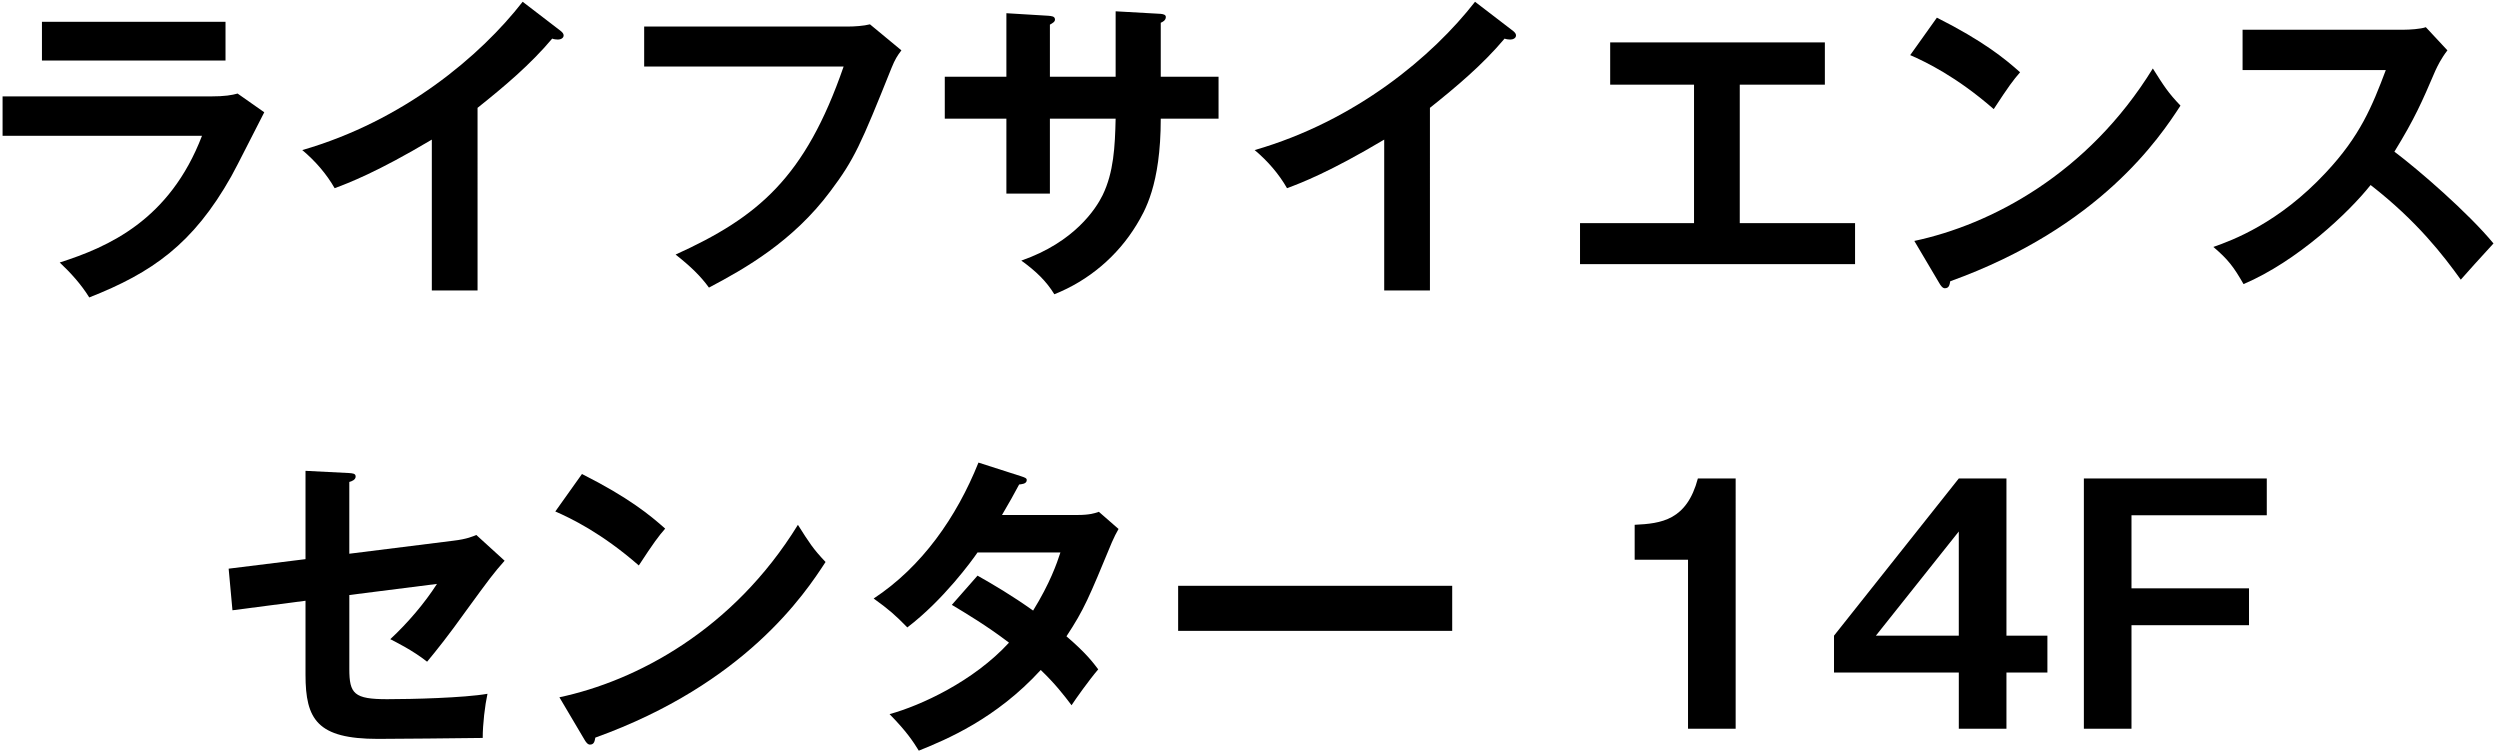
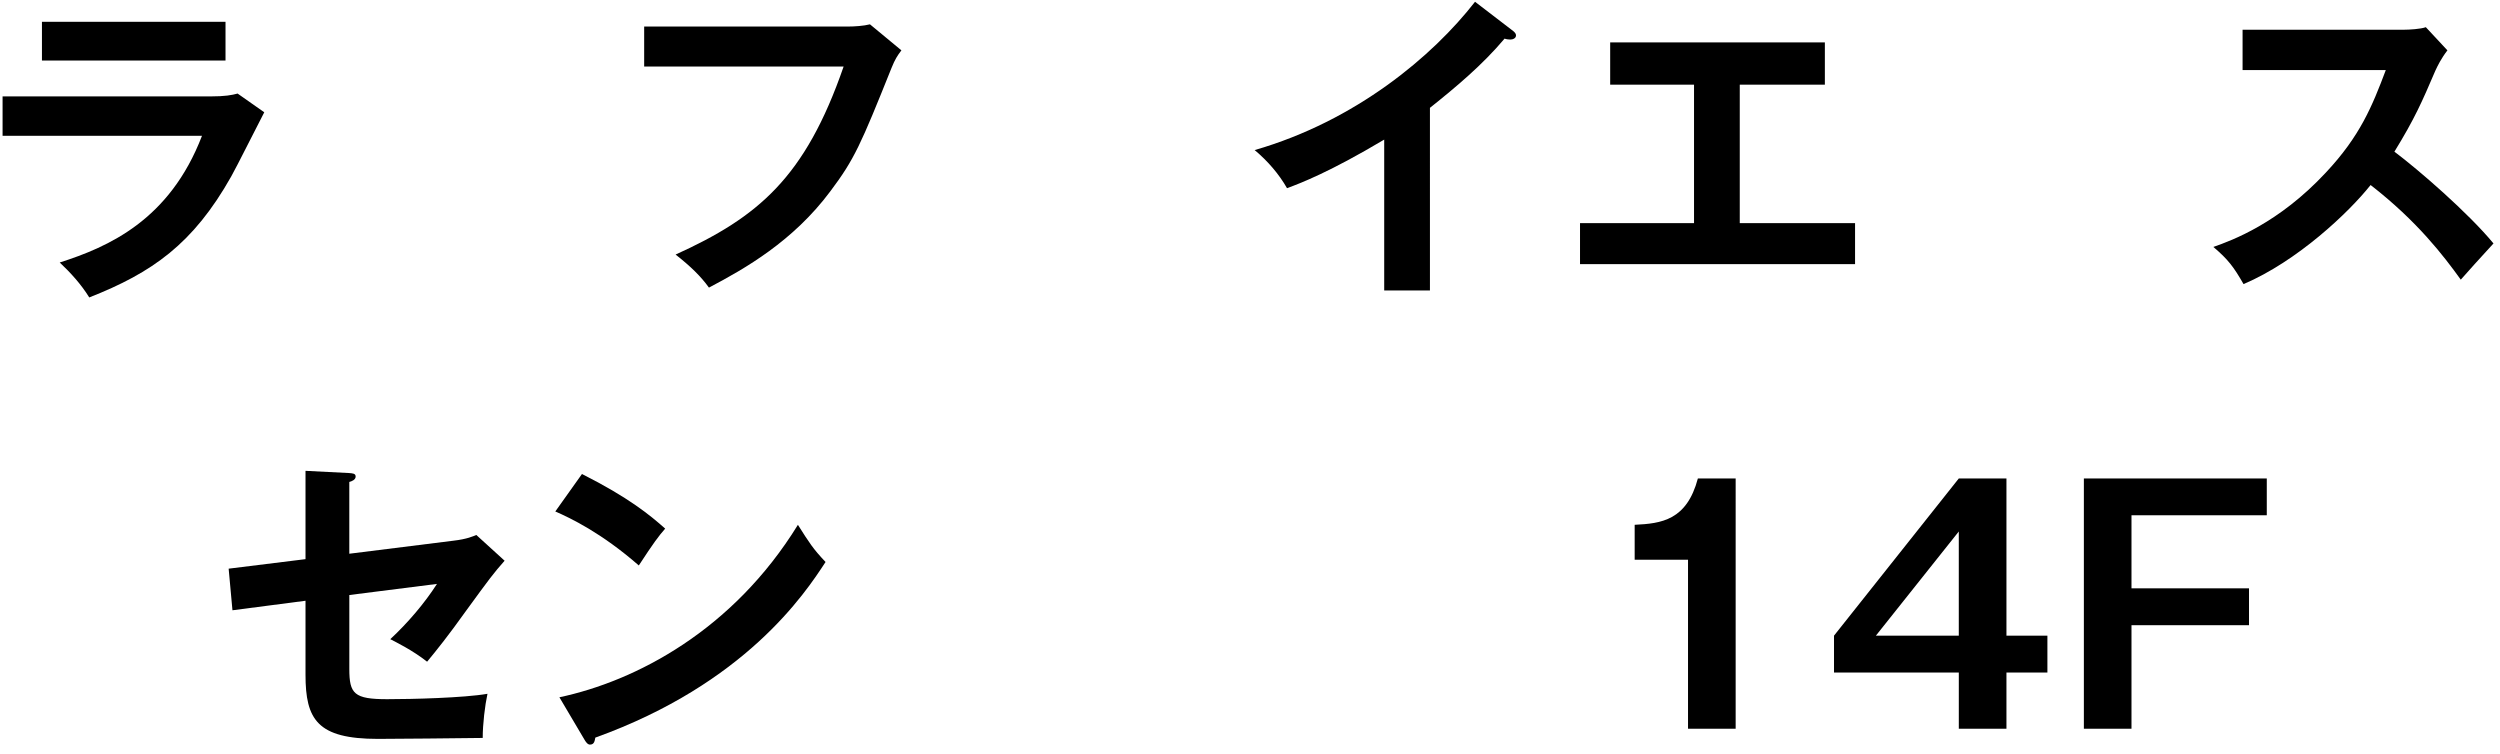
<svg xmlns="http://www.w3.org/2000/svg" version="1.1" id="レイヤー_1" x="0px" y="0px" viewBox="0 0 126 38" style="enable-background:new 0 0 126 38;" xml:space="preserve">
  <g>
    <path d="M10.614,4.859c0.72,0,1.073-0.064,1.361-0.144l1.344,0.944c-0.272,0.512-1.408,2.785-1.665,3.233   c-1.921,3.409-3.985,4.85-7.155,6.099c-0.416-0.672-0.944-1.249-1.489-1.761c2.449-0.785,5.539-2.129,7.171-6.387H0.13V4.859   H10.614z M11.366,1.098v1.953H2.114V1.098H11.366z" />
-     <path d="M24.069,14.64h-2.305V7.036c-2.77,1.649-4.21,2.193-4.898,2.449c-0.4-0.704-0.976-1.376-1.632-1.921   c5.106-1.473,8.979-4.738,11.108-7.475l1.921,1.473c0.096,0.08,0.144,0.144,0.144,0.224c0,0.144-0.16,0.208-0.288,0.208   c-0.08,0-0.208-0.016-0.288-0.048c-1.104,1.312-2.417,2.417-3.762,3.489V14.64z" />
    <path d="M42.742,1.338c0.32,0,0.8-0.032,1.104-0.112l1.585,1.312c-0.208,0.272-0.32,0.448-0.496,0.88   c-1.553,3.874-1.873,4.61-3.089,6.227c-1.873,2.513-4.29,3.89-6.115,4.85c-0.416-0.576-0.928-1.072-1.681-1.665   c4.162-1.889,6.531-3.874,8.468-9.476H32.466V1.338H42.742z" />
-     <path d="M56.229,0.57l2.273,0.128c0.144,0.016,0.256,0.048,0.256,0.16c0,0.176-0.176,0.256-0.256,0.288v2.721h2.913V5.98h-2.913   c0,3.361-0.816,4.674-1.217,5.346c-0.96,1.584-2.417,2.817-4.146,3.505c-0.4-0.656-0.928-1.168-1.665-1.697   c2.673-0.928,3.761-2.609,4.098-3.297c0.56-1.152,0.624-2.449,0.656-3.857h-3.313v3.777h-2.193V5.98h-3.105V3.867h3.105V0.666   l2.113,0.128c0.144,0.016,0.336,0.016,0.336,0.192c0,0.112-0.112,0.176-0.256,0.256v2.625h3.313V0.57z" />
    <path d="M72.069,14.64h-2.305V7.036c-2.77,1.649-4.21,2.193-4.898,2.449c-0.4-0.704-0.976-1.376-1.632-1.921   c5.106-1.473,8.979-4.738,11.108-7.475l1.921,1.473c0.096,0.08,0.144,0.144,0.144,0.224c0,0.144-0.16,0.208-0.288,0.208   c-0.08,0-0.208-0.016-0.288-0.048c-1.104,1.312-2.417,2.417-3.762,3.489V14.64z" />
    <path d="M87.685,11.246h5.81v2.065H79.633v-2.065h5.746V4.267h-4.226V2.138h10.82v2.129h-4.289V11.246z" />
-     <path d="M97.619,0.89c2.353,1.185,3.441,2.081,4.193,2.753c-0.336,0.384-0.576,0.704-1.328,1.856   c-1.89-1.648-3.441-2.385-4.21-2.721L97.619,0.89z M96.482,12.143c3.842-0.816,8.739-3.361,12.021-8.692   c0.576,0.913,0.769,1.217,1.393,1.873c-1.04,1.601-4.05,6.13-11.604,8.852c-0.032,0.16-0.048,0.352-0.272,0.352   c-0.111,0-0.208-0.128-0.288-0.272L96.482,12.143z" />
    <path d="M113.026,3.531V1.498h8.132c0.256,0,0.848-0.032,1.104-0.128l1.088,1.168c-0.32,0.416-0.496,0.784-0.608,1.024   c-0.672,1.568-1.04,2.417-2.064,4.082c1.217,0.913,3.729,3.089,4.994,4.626c-0.561,0.608-1.457,1.601-1.648,1.825   c-0.865-1.201-2.193-2.945-4.546-4.77c-1.104,1.393-3.698,3.842-6.403,4.994c-0.496-0.864-0.768-1.232-1.521-1.873   c0.961-0.336,3.298-1.2,5.666-3.745c1.729-1.841,2.338-3.346,3.025-5.17H113.026z" />
    <path d="M15.396,23.73l2.209,0.112c0.16,0.016,0.32,0.016,0.32,0.176c0,0.16-0.192,0.24-0.32,0.272v3.618l5.25-0.657   c0.688-0.08,0.993-0.224,1.152-0.288l1.425,1.297c-0.576,0.656-0.72,0.848-1.969,2.561c-0.833,1.168-1.457,1.953-1.937,2.529   c-0.752-0.592-1.584-0.992-1.856-1.136c0.864-0.8,1.729-1.809,2.353-2.785l-4.417,0.56v3.729c0,1.249,0.24,1.521,1.905,1.521   c1.232,0,3.874-0.064,5.058-0.272c-0.128,0.592-0.24,1.521-0.24,2.225c-0.64,0.016-5.01,0.048-5.282,0.048   c-3.057,0-3.649-0.977-3.649-3.233v-3.729l-3.682,0.48l-0.192-2.097l3.874-0.48V23.73z" />
    <path d="M29.331,23.89c2.353,1.185,3.441,2.081,4.194,2.753c-0.336,0.384-0.576,0.704-1.329,1.856   c-1.889-1.648-3.441-2.385-4.209-2.721L29.331,23.89z M28.194,35.143c3.841-0.816,8.739-3.361,12.021-8.692   c0.577,0.913,0.769,1.217,1.393,1.873c-1.04,1.601-4.049,6.13-11.604,8.852c-0.032,0.16-0.048,0.352-0.272,0.352   c-0.112,0-0.208-0.128-0.288-0.272L28.194,35.143z" />
-     <path d="M49.268,29.012c0.816,0.464,1.697,0.977,2.801,1.761c0.849-1.376,1.201-2.385,1.376-2.929h-4.178   c-0.272,0.4-1.712,2.385-3.537,3.778c-0.625-0.64-0.944-0.913-1.697-1.457c2.433-1.601,4.178-4.098,5.282-6.851l2.145,0.688   c0.192,0.064,0.289,0.096,0.289,0.192c0,0.208-0.289,0.208-0.384,0.224c-0.256,0.48-0.496,0.913-0.864,1.537h3.809   c0.577,0,0.849-0.08,1.073-0.16l0.992,0.865c-0.112,0.192-0.224,0.416-0.336,0.672c-1.168,2.817-1.393,3.377-2.289,4.738   c1.008,0.864,1.345,1.328,1.601,1.665c-0.464,0.544-1.136,1.489-1.344,1.809c-0.4-0.528-0.833-1.088-1.553-1.777   c-2.257,2.465-4.754,3.506-6.146,4.066c-0.288-0.464-0.608-0.96-1.473-1.841c1.569-0.432,4.226-1.648,6.019-3.602   c-1.137-0.864-2.161-1.473-2.881-1.905L49.268,29.012z" />
-     <path d="M73.191,29.524v2.273H59.378v-2.273H73.191z" />
    <path d="M87.476,36.727h-2.4v-8.516h-2.689v-1.761c1.345-0.064,2.625-0.224,3.186-2.337h1.904V36.727z" />
    <path d="M101.125,32.037h2.064v1.857h-2.064v2.833h-2.401v-2.833h-6.29v-1.857l6.29-7.923h2.401V32.037z M98.723,32.037v-5.25   l-4.178,5.25H98.723z" />
    <path d="M114.246,24.114v1.857h-6.819v3.682h5.923v1.856h-5.923v5.218h-2.4V24.114H114.246z" />
  </g>
  <g>
</g>
  <g>
</g>
  <g>
</g>
  <g>
</g>
  <g>
</g>
  <g>
</g>
  <g>
</g>
  <g>
</g>
  <g>
</g>
  <g>
</g>
  <g>
</g>
  <g>
</g>
  <g>
</g>
  <g>
</g>
  <g>
</g>
</svg>